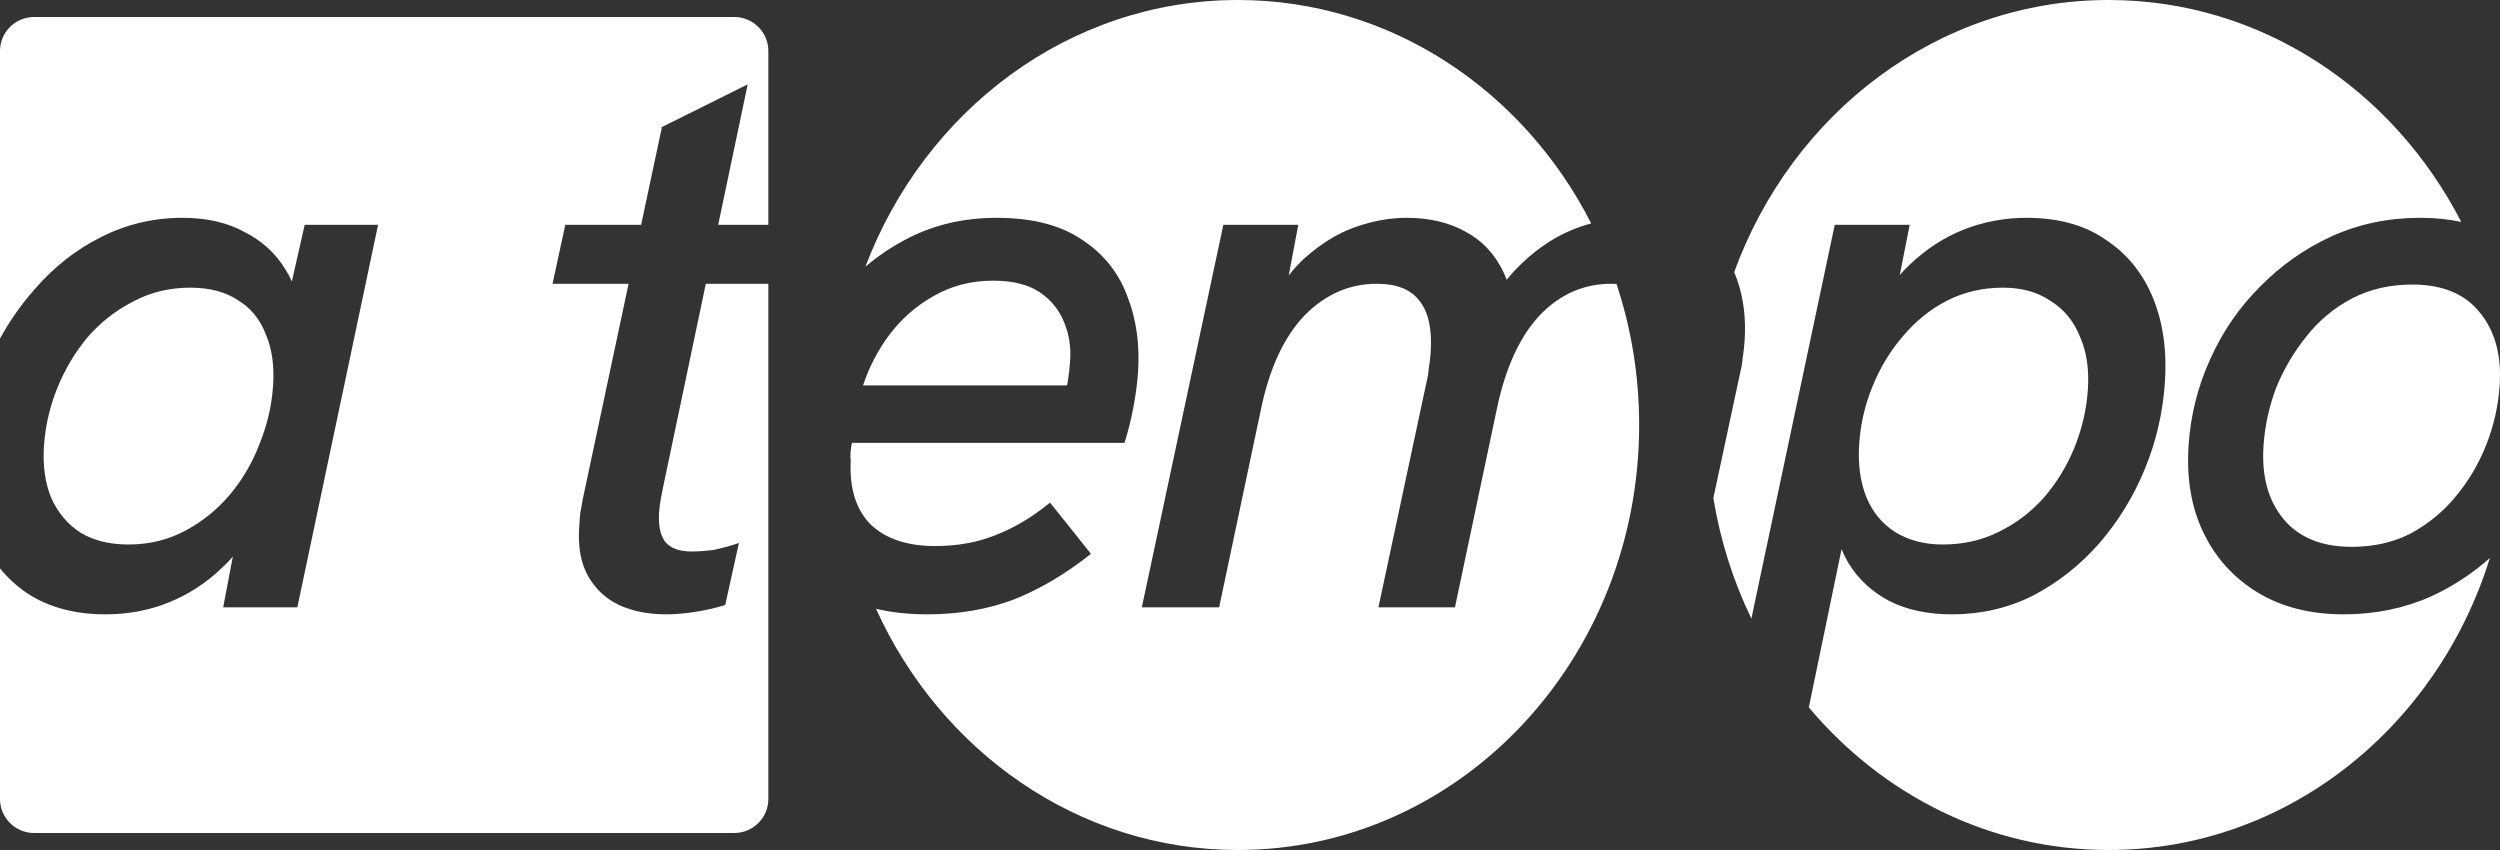
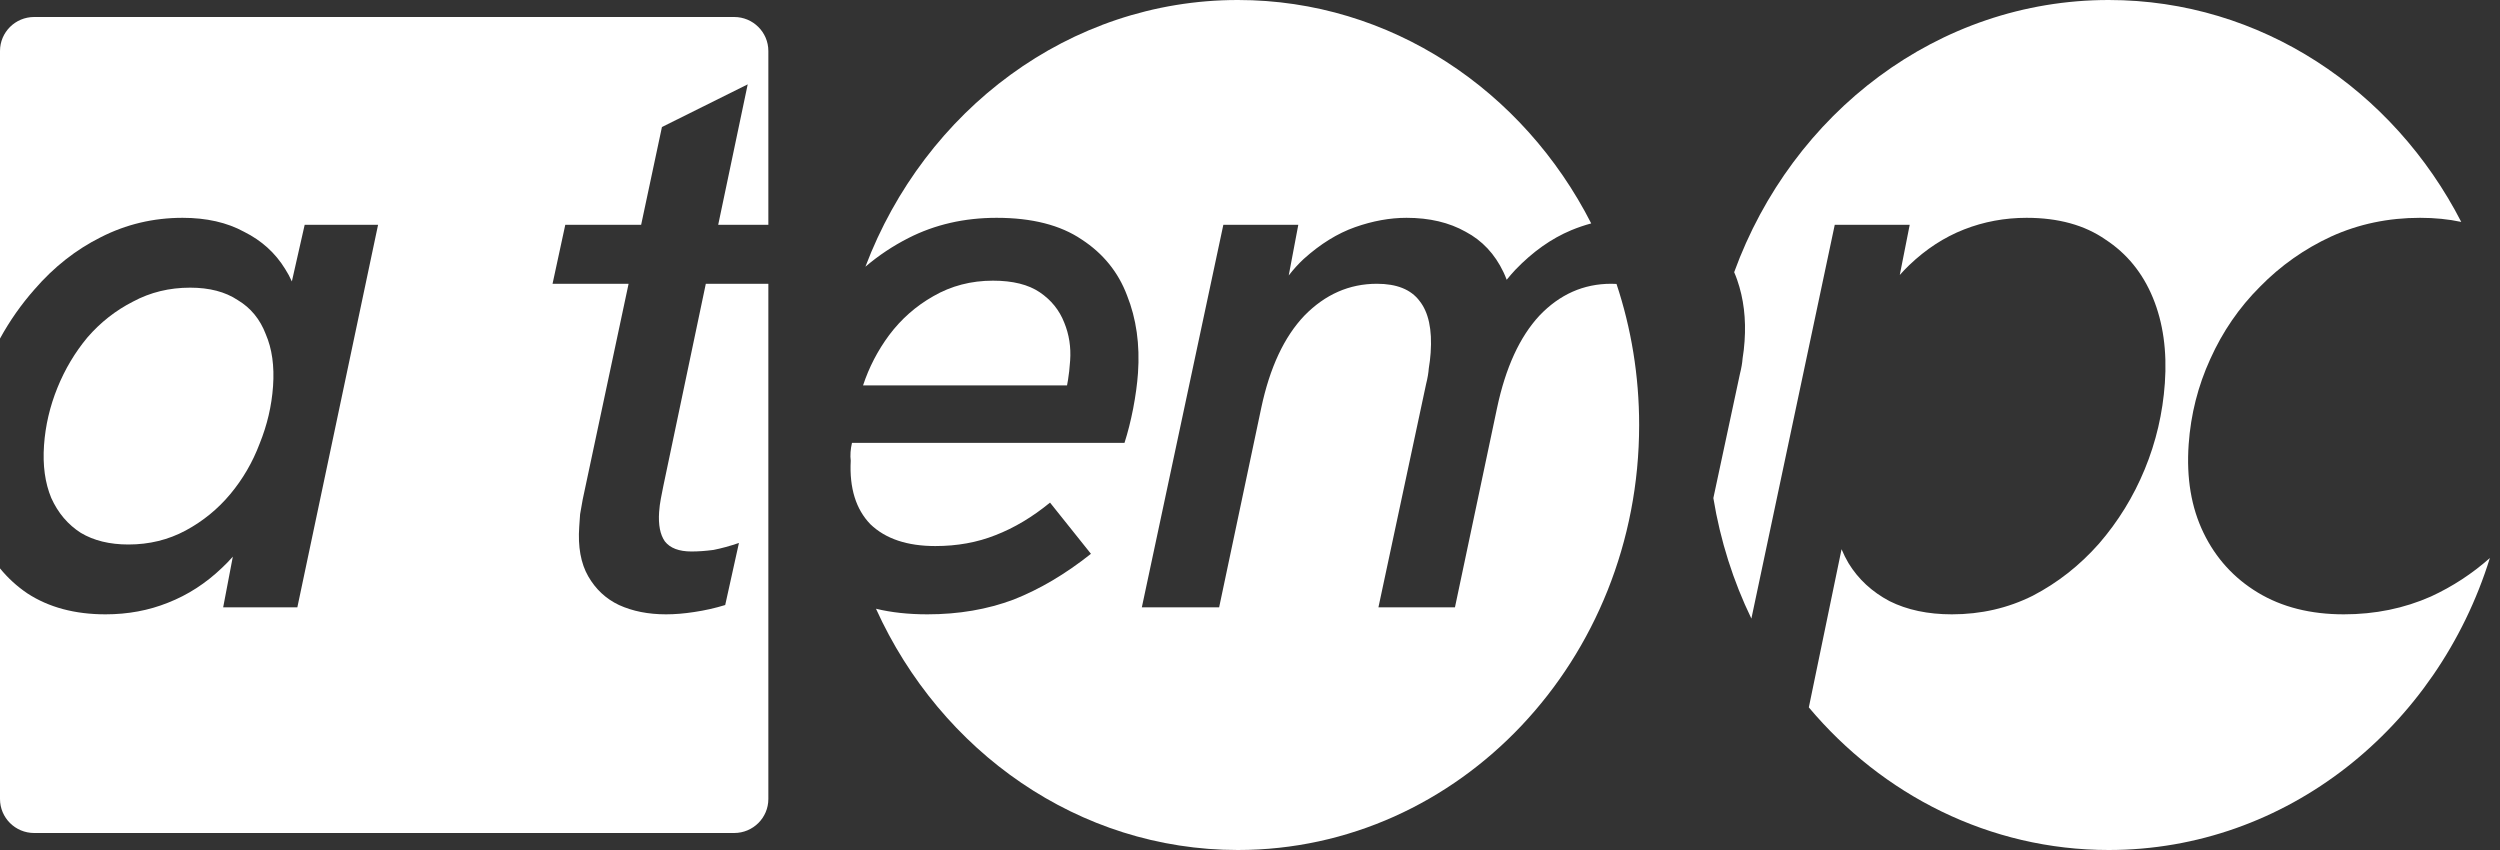
<svg xmlns="http://www.w3.org/2000/svg" width="300" height="102" viewBox="0 0 300 102" fill="none">
  <rect x="0" y="0" width="300" height="102" fill="#333333" stroke="none" />
  <path d="M148.548 0C166.875 0 182.811 10.847 190.946 26.809C190.129 27.029 189.33 27.302 188.546 27.628C186.165 28.622 183.93 30.204 181.841 32.377C181.489 32.754 181.143 33.153 180.802 33.573C180.684 33.256 180.556 32.95 180.416 32.656C179.381 30.483 177.87 28.869 175.883 27.814C173.9 26.697 171.534 26.138 168.786 26.138C166.787 26.138 164.731 26.511 162.617 27.256C160.504 28.001 158.446 29.273 156.446 31.074C155.819 31.656 155.219 32.317 154.647 33.055L155.796 26.976H146.801L137.02 72.882H146.296L151.349 48.952C152.376 44.109 154.104 40.416 156.531 37.871C159.021 35.325 161.922 34.053 165.232 34.053C167.606 34.053 169.307 34.736 170.336 36.101C171.427 37.467 171.874 39.547 171.678 42.34C171.635 42.961 171.56 43.582 171.454 44.202C171.414 44.761 171.309 45.382 171.136 46.065L165.411 72.882H174.594L179.647 48.952C180.674 44.11 182.37 40.416 184.735 37.871C187.162 35.325 190.032 34.053 193.342 34.053C193.561 34.053 193.774 34.06 193.981 34.072C195.74 39.369 196.698 45.066 196.698 51C196.698 79.166 175.14 102 148.548 102C129.411 102 112.883 90.176 105.118 73.049C106.95 73.496 109.007 73.72 111.288 73.72C115.036 73.72 118.482 73.131 121.626 71.951C124.774 70.71 127.869 68.878 130.913 66.457L126.003 60.312C123.882 62.05 121.698 63.353 119.451 64.222C117.266 65.091 114.861 65.526 112.238 65.526C108.865 65.526 106.271 64.657 104.457 62.919C102.709 61.119 101.919 58.573 102.088 55.283C102.047 54.973 102.04 54.631 102.066 54.259C102.092 53.887 102.149 53.514 102.238 53.142H134.94C135.339 51.9 135.684 50.534 135.976 49.044C136.273 47.492 136.467 46.065 136.559 44.761C136.798 41.347 136.36 38.243 135.244 35.45C134.191 32.656 132.38 30.421 129.812 28.745C127.248 27.007 123.842 26.138 119.594 26.138C115.721 26.138 112.198 26.945 109.024 28.559C107.149 29.512 105.424 30.662 103.848 32.006C110.961 13.246 128.294 3.22889e-05 148.548 0Z" fill="white" />
  <path d="M253.043 0C271.303 0 287.188 10.766 295.351 26.631C293.821 26.302 292.173 26.138 290.408 26.138C286.598 26.138 283.047 26.883 279.757 28.373C276.529 29.863 273.67 31.88 271.18 34.425C268.695 36.908 266.712 39.795 265.232 43.085C263.756 46.313 262.892 49.728 262.639 53.328C262.356 57.363 262.951 60.901 264.424 63.943C265.897 66.985 268.071 69.375 270.947 71.113C273.824 72.851 277.261 73.72 281.259 73.72C285.007 73.72 288.493 73.007 291.716 71.579C294.313 70.38 296.669 68.839 298.788 66.958C292.464 87.309 274.374 102 253.043 102C238.732 102 225.878 95.386 217.059 84.887L220.987 65.906C221.226 66.484 221.503 67.041 221.818 67.575C222.994 69.499 224.637 71.02 226.745 72.137C228.857 73.192 231.349 73.72 234.223 73.72C237.721 73.72 240.959 72.975 243.937 71.485C246.92 69.933 249.565 67.854 251.871 65.246C254.183 62.577 256.016 59.597 257.371 56.307C258.727 53.017 259.53 49.572 259.783 45.972C260.053 42.123 259.574 38.709 258.347 35.729C257.119 32.75 255.221 30.421 252.653 28.745C250.151 27.007 246.995 26.138 243.185 26.138C240.561 26.138 238.061 26.604 235.685 27.535C233.308 28.466 231.115 29.894 229.106 31.818C228.719 32.189 228.341 32.583 227.973 32.999L229.165 26.976H220.17L210.166 74.23C208 69.752 206.441 64.891 205.603 59.767L208.794 44.855C208.967 44.172 209.073 43.55 209.113 42.992C209.219 42.371 209.297 41.688 209.349 40.943C209.537 38.274 209.241 35.822 208.461 33.587C208.353 33.269 208.232 32.961 208.1 32.662C215.054 13.556 232.554 8.12076e-05 253.043 0Z" fill="white" />
  <path d="M88.104 2.04C90.367 2.04 92.202 3.867 92.202 6.12V26.976H86.184L89.725 10.122L79.433 15.243L76.937 26.976H67.834L66.306 34.053H75.431L69.924 59.939C69.818 60.56 69.714 61.15 69.612 61.708C69.577 62.205 69.543 62.702 69.508 63.198C69.338 65.619 69.698 67.606 70.588 69.158C71.479 70.71 72.71 71.858 74.282 72.603C75.917 73.348 77.796 73.72 79.92 73.72C80.982 73.72 82.113 73.627 83.313 73.441C84.575 73.255 85.813 72.975 87.025 72.603L88.673 65.154C87.585 65.526 86.565 65.805 85.615 65.992C84.67 66.116 83.791 66.178 82.979 66.178C81.48 66.178 80.415 65.774 79.784 64.967C79.216 64.16 78.987 62.981 79.095 61.429C79.135 60.871 79.204 60.343 79.301 59.846C79.398 59.35 79.495 58.852 79.593 58.356L84.698 34.053H92.202V95.88C92.202 98.133 90.367 99.96 88.104 99.96H4.098C1.835 99.96 0 98.133 0 95.88V68.204C0.935 69.353 2.029 70.355 3.285 71.206C5.854 72.882 8.981 73.72 12.666 73.72C15.352 73.72 17.852 73.254 20.166 72.323C22.543 71.392 24.703 69.996 26.645 68.134C27.092 67.718 27.523 67.271 27.94 66.797L26.78 72.882H35.681L45.369 26.976H36.561L35.023 33.774C34.793 33.255 34.526 32.758 34.221 32.284C33.044 30.36 31.4 28.869 29.287 27.814C27.242 26.697 24.783 26.138 21.91 26.138C18.411 26.138 15.139 26.914 12.095 28.466C9.117 29.956 6.472 32.035 4.161 34.704C2.56 36.514 1.173 38.488 0 40.627V6.12C0 3.867 1.835 2.04 4.098 2.04H88.104Z" fill="white" />
-   <path d="M289.472 34.146C293.095 34.146 295.796 35.263 297.575 37.498C299.417 39.733 300.21 42.682 299.953 46.344C299.783 48.765 299.242 51.124 298.332 53.421C297.421 55.718 296.182 57.798 294.615 59.66C293.114 61.46 291.325 62.919 289.248 64.036C287.175 65.091 284.826 65.619 282.202 65.619C278.579 65.619 275.847 64.502 274.005 62.267C272.163 60.032 271.37 57.084 271.627 53.421C271.793 51.062 272.298 48.765 273.141 46.531C274.048 44.296 275.254 42.247 276.759 40.385C278.268 38.461 280.093 36.94 282.233 35.822C284.373 34.705 286.786 34.146 289.472 34.146Z" fill="white" />
  <path d="M22.82 34.519C25.131 34.519 27.033 35.015 28.525 36.008C30.084 36.94 31.206 38.305 31.892 40.105C32.644 41.843 32.936 43.923 32.766 46.344C32.6 48.703 32.064 51 31.158 53.235C30.314 55.469 29.141 57.487 27.64 59.287C26.14 61.087 24.351 62.547 22.273 63.664C20.196 64.781 17.908 65.34 15.41 65.34C13.161 65.34 11.257 64.874 9.698 63.943C8.144 62.95 6.961 61.553 6.15 59.753C5.402 57.953 5.113 55.842 5.283 53.421C5.449 51.062 5.985 48.765 6.891 46.531C7.798 44.296 9.001 42.278 10.502 40.478C12.065 38.678 13.883 37.25 15.956 36.195C18.033 35.077 20.322 34.519 22.82 34.519Z" fill="white" />
-   <path d="M240.348 34.519C242.597 34.519 244.496 35.046 246.046 36.101C247.663 37.094 248.843 38.523 249.587 40.385C250.398 42.185 250.716 44.327 250.542 46.81C250.376 49.168 249.84 51.465 248.934 53.7C248.027 55.935 246.792 57.953 245.229 59.753C243.671 61.491 241.857 62.856 239.788 63.85C237.782 64.843 235.561 65.34 233.125 65.34C230.938 65.34 229.037 64.843 227.42 63.85C225.866 62.856 224.714 61.46 223.966 59.66C223.222 57.798 222.935 55.656 223.105 53.235C223.275 50.814 223.811 48.517 224.713 46.344C225.62 44.11 226.821 42.123 228.317 40.385C229.818 38.585 231.573 37.157 233.584 36.101C235.657 35.046 237.912 34.519 240.348 34.519Z" fill="white" />
  <path d="M119.158 33.68C121.532 33.68 123.405 34.146 124.776 35.077C126.148 36.008 127.124 37.219 127.707 38.709C128.294 40.136 128.531 41.657 128.417 43.272C128.352 44.203 128.266 44.978 128.16 45.599C128.126 45.797 128.086 46.015 128.043 46.251H103.565C104.28 44.079 105.327 42.061 106.707 40.199C108.154 38.275 109.918 36.722 112 35.543C114.149 34.302 116.535 33.68 119.158 33.68Z" fill="white" />
</svg>